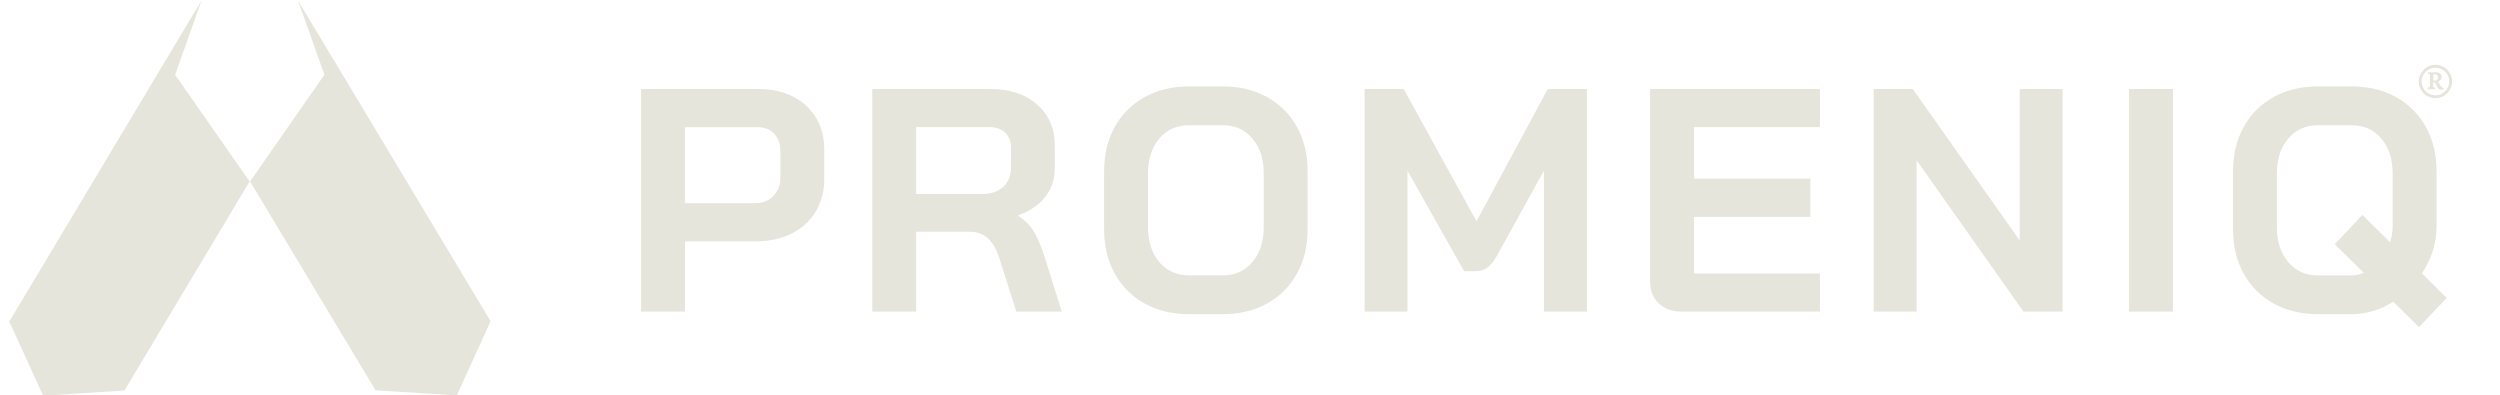
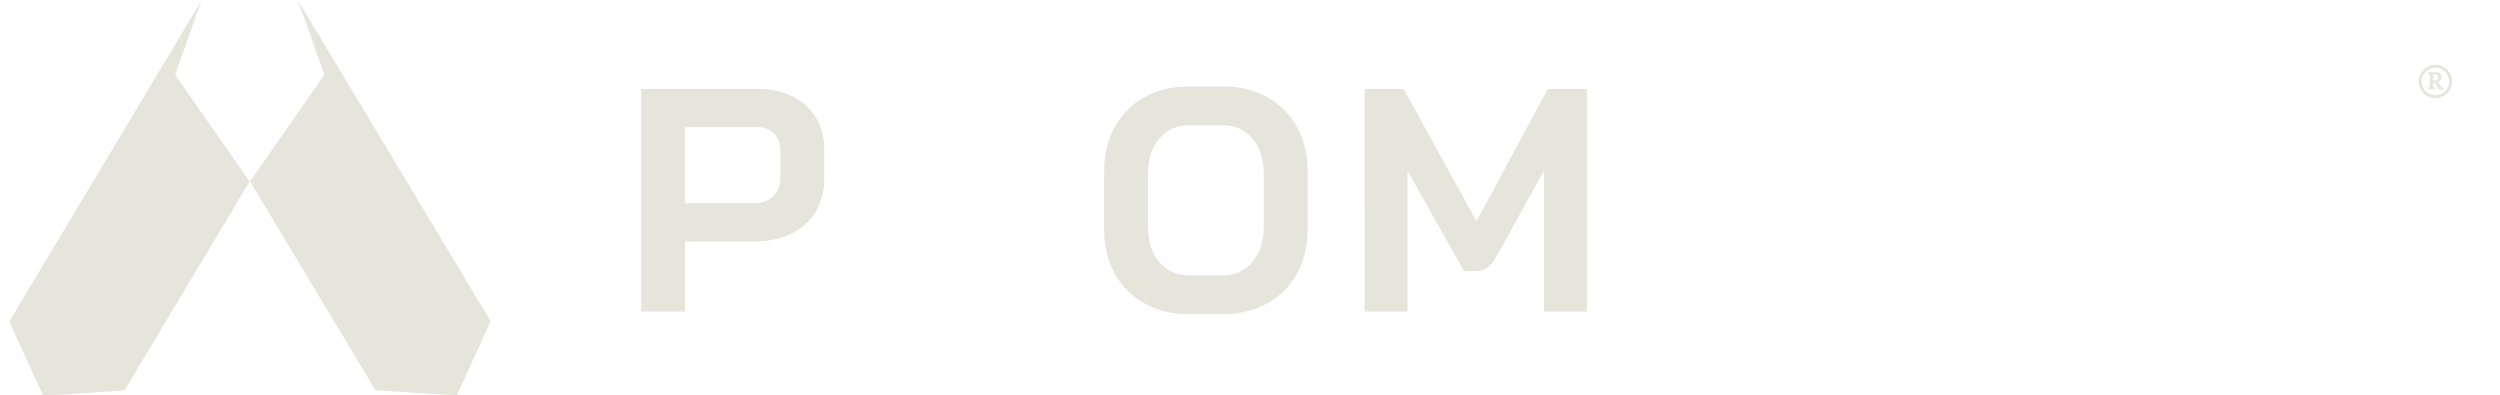
<svg xmlns="http://www.w3.org/2000/svg" id="Layer_1" viewBox="0 0 1538.5 243.31">
  <defs>
    <style>.cls-1{fill:#e6e5db;stroke-width:0px;}</style>
  </defs>
  <path class="cls-1" d="m394.53,54.77h72.21c7.96,0,15,1.53,21.14,4.6,6.13,3.07,10.89,7.44,14.29,13.11,3.39,5.68,5.09,12.17,5.09,19.47v18.2c0,7.57-1.76,14.26-5.28,20.06-3.52,5.81-8.45,10.31-14.78,13.5-6.33,3.2-13.67,4.8-22.02,4.8h-43.64v43.25h-27.01V54.77Zm70.25,70.25c4.57,0,8.29-1.47,11.16-4.4,2.87-2.94,4.31-6.82,4.31-11.64v-15.85c0-4.57-1.27-8.19-3.81-10.86-2.55-2.67-5.91-4.01-10.08-4.01h-44.82v46.77h43.25Z" />
-   <path class="cls-1" d="m536.8,54.77h72.8c11.87,0,21.43,3.2,28.67,9.59,7.24,6.39,10.86,14.81,10.86,25.25v13.7c0,6.79-1.93,12.69-5.77,17.71-3.85,5.02-9.43,8.84-16.73,11.45v.39c4.17,2.74,7.34,5.87,9.49,9.39,2.15,3.52,4.27,8.41,6.36,14.68l10.96,34.83h-27.98l-10.37-32.49c-1.7-5.61-4.04-9.79-7.05-12.53-3-2.74-6.72-4.11-11.16-4.11h-33.07v49.12h-27.01V54.77Zm67.71,64.58c5.48,0,9.78-1.47,12.92-4.4,3.13-2.93,4.7-6.75,4.7-11.45v-12.72c0-3.78-1.17-6.82-3.52-9.1-2.35-2.28-5.48-3.43-9.39-3.43h-45.4v41.1h40.71Z" />
  <path class="cls-1" d="m704.42,186.77c-7.9-4.37-14.03-10.5-18.4-18.4-4.37-7.89-6.56-17.06-6.56-27.5v-35.23c0-10.43,2.18-19.6,6.56-27.5,4.37-7.89,10.5-14.02,18.4-18.4,7.89-4.37,16.99-6.56,27.3-6.56h20.74c10.3,0,19.4,2.19,27.3,6.56,7.89,4.37,14.02,10.5,18.4,18.4,4.37,7.9,6.56,17.06,6.56,27.5v35.23c0,10.44-2.19,19.6-6.56,27.5-4.37,7.9-10.5,14.03-18.4,18.4-7.9,4.37-17,6.56-27.3,6.56h-20.74c-10.31,0-19.41-2.18-27.3-6.56Zm48.04-17.32c7.56,0,13.66-2.74,18.3-8.22,4.63-5.48,6.95-12.65,6.95-21.53v-32.88c0-8.87-2.32-16.05-6.95-21.53-4.63-5.48-10.73-8.22-18.3-8.22h-20.74c-7.57,0-13.67,2.74-18.3,8.22-4.63,5.48-6.95,12.66-6.95,21.53v32.88c0,8.88,2.31,16.05,6.95,21.53,4.63,5.48,10.73,8.22,18.3,8.22h20.74Z" />
  <path class="cls-1" d="m839.75,54.77h24.07l44.82,81.41,43.84-81.41h24.07v136.99h-26.42v-86.7l-28.77,52.06c-1.96,3.52-3.95,6.03-5.97,7.53-2.02,1.5-4.34,2.25-6.95,2.25h-7.44l-34.83-61.84v86.7h-26.42V54.77Z" />
-   <path class="cls-1" d="m1020.77,186.67c-3.52-3.39-5.28-7.83-5.28-13.31V54.77h104.5v23.48h-77.5v31.7h71.63v23.49h-71.63v34.83h77.5v23.48h-85.52c-5.61,0-10.18-1.69-13.7-5.09Z" />
-   <path class="cls-1" d="m1153.06,54.77h24.07l65.76,93.15V54.77h26.42v136.99h-24.07l-65.76-93.15v93.15h-26.42V54.77Z" />
-   <path class="cls-1" d="m1310.2,54.77h27.01v136.99h-27.01V54.77Z" />
-   <path class="cls-1" d="m1488.68,201.35l-15.85-15.66c-8.09,5.09-16.64,7.63-25.64,7.63h-20.74c-10.31,0-19.41-2.18-27.3-6.56-7.9-4.37-14.03-10.5-18.4-18.4-4.37-7.89-6.56-17.06-6.56-27.5v-35.23c0-10.43,2.18-19.6,6.56-27.5,4.37-7.89,10.5-14.02,18.4-18.4,7.89-4.37,16.99-6.56,27.3-6.56h20.74c10.3,0,19.4,2.19,27.3,6.56,7.89,4.37,14.02,10.5,18.4,18.4,4.37,7.9,6.56,17.06,6.56,27.5v33.66c0,10.17-3,19.83-9,28.96l15.26,15.07-17.03,18Zm-34.05-33.46l-17.81-17.61,17.02-18,17.03,16.83c1.04-3.39,1.57-6.65,1.57-9.78v-32.49c0-8.87-2.32-16.05-6.95-21.53-4.63-5.48-10.73-8.22-18.3-8.22h-20.74c-7.57,0-13.67,2.74-18.3,8.22-4.63,5.48-6.95,12.66-6.95,21.53v32.88c0,8.88,2.31,16.05,6.95,21.53,4.63,5.48,10.73,8.22,18.3,8.22h20.74c2.48,0,4.96-.52,7.44-1.56Z" />
  <polyline class="cls-1" points="107.77 46.04 153.62 111.67 138.02 137.71 79.34 235.71 76.59 240.3 26.55 243.51 5.71 197.87 124.04 .24" />
  <polyline class="cls-1" points="199.65 45.98 153.89 111.67 169.52 137.68 228.34 235.61 231.1 240.19 281.15 243.33 301.92 197.66 183.32 .2" />
  <path class="cls-1" d="m1493.62,59.02c-1.56-.92-2.8-2.16-3.72-3.72s-1.38-3.27-1.38-5.15.46-3.59,1.38-5.15,2.16-2.79,3.72-3.72c1.56-.92,3.27-1.38,5.15-1.38s3.59.46,5.15,1.38c1.56.92,2.8,2.16,3.72,3.72s1.38,3.27,1.38,5.15-.46,3.59-1.38,5.15-2.16,2.8-3.72,3.72c-1.56.92-3.27,1.38-5.15,1.38s-3.59-.46-5.15-1.38Zm9.39-1.53c1.29-.77,2.32-1.8,3.09-3.09.77-1.29,1.16-2.7,1.16-4.24s-.38-2.95-1.16-4.24c-.77-1.29-1.8-2.32-3.09-3.09-1.29-.77-2.71-1.15-4.24-1.15s-2.96.39-4.25,1.15c-1.29.77-2.32,1.8-3.09,3.09-.77,1.29-1.16,2.7-1.16,4.24s.38,2.95,1.16,4.24c.77,1.29,1.8,2.32,3.09,3.09,1.29.77,2.7,1.15,4.25,1.15s2.95-.38,4.24-1.15Zm-2.94-3.92l-1.46-2.76h-1.26c-.03.47-.05,1.02-.05,1.66s.06,1.03.18,1.18c.12.15.46.23,1.03.23l.1.2-.1.85-1.61-.05h-.6c-.5,0-.97.02-1.41.05-.43.03-.72.05-.85.05l.1-1.06c.57-.03.92-.17,1.06-.4.13-.23.2-.74.2-1.51v-5.57c0-.37-.04-.61-.12-.73-.08-.12-.24-.18-.48-.18h-.55l-.1-.2.15-.85,2.16.05h.55l1.56-.1c1.27,0,2.27.24,2.99.73.72.49,1.08,1.16,1.08,2.03,0,.8-.22,1.45-.65,1.93-.44.49-1.02.9-1.76,1.23l1.46,2.16c.7,1.07,1.39,1.61,2.06,1.61l.15.2c0,.4-.13.64-.4.73-.27.08-.79.13-1.56.13-.67,0-1.29-.53-1.86-1.61Zm.35-6.03c0-1.27-.87-1.91-2.61-1.91-.13,0-.22.03-.25.08-.03.05-.05.16-.05.33-.07,1.54-.1,2.7-.1,3.46-.03,0,.45.05,1.46.15,1.04-.4,1.56-1.11,1.56-2.11Z" />
</svg>